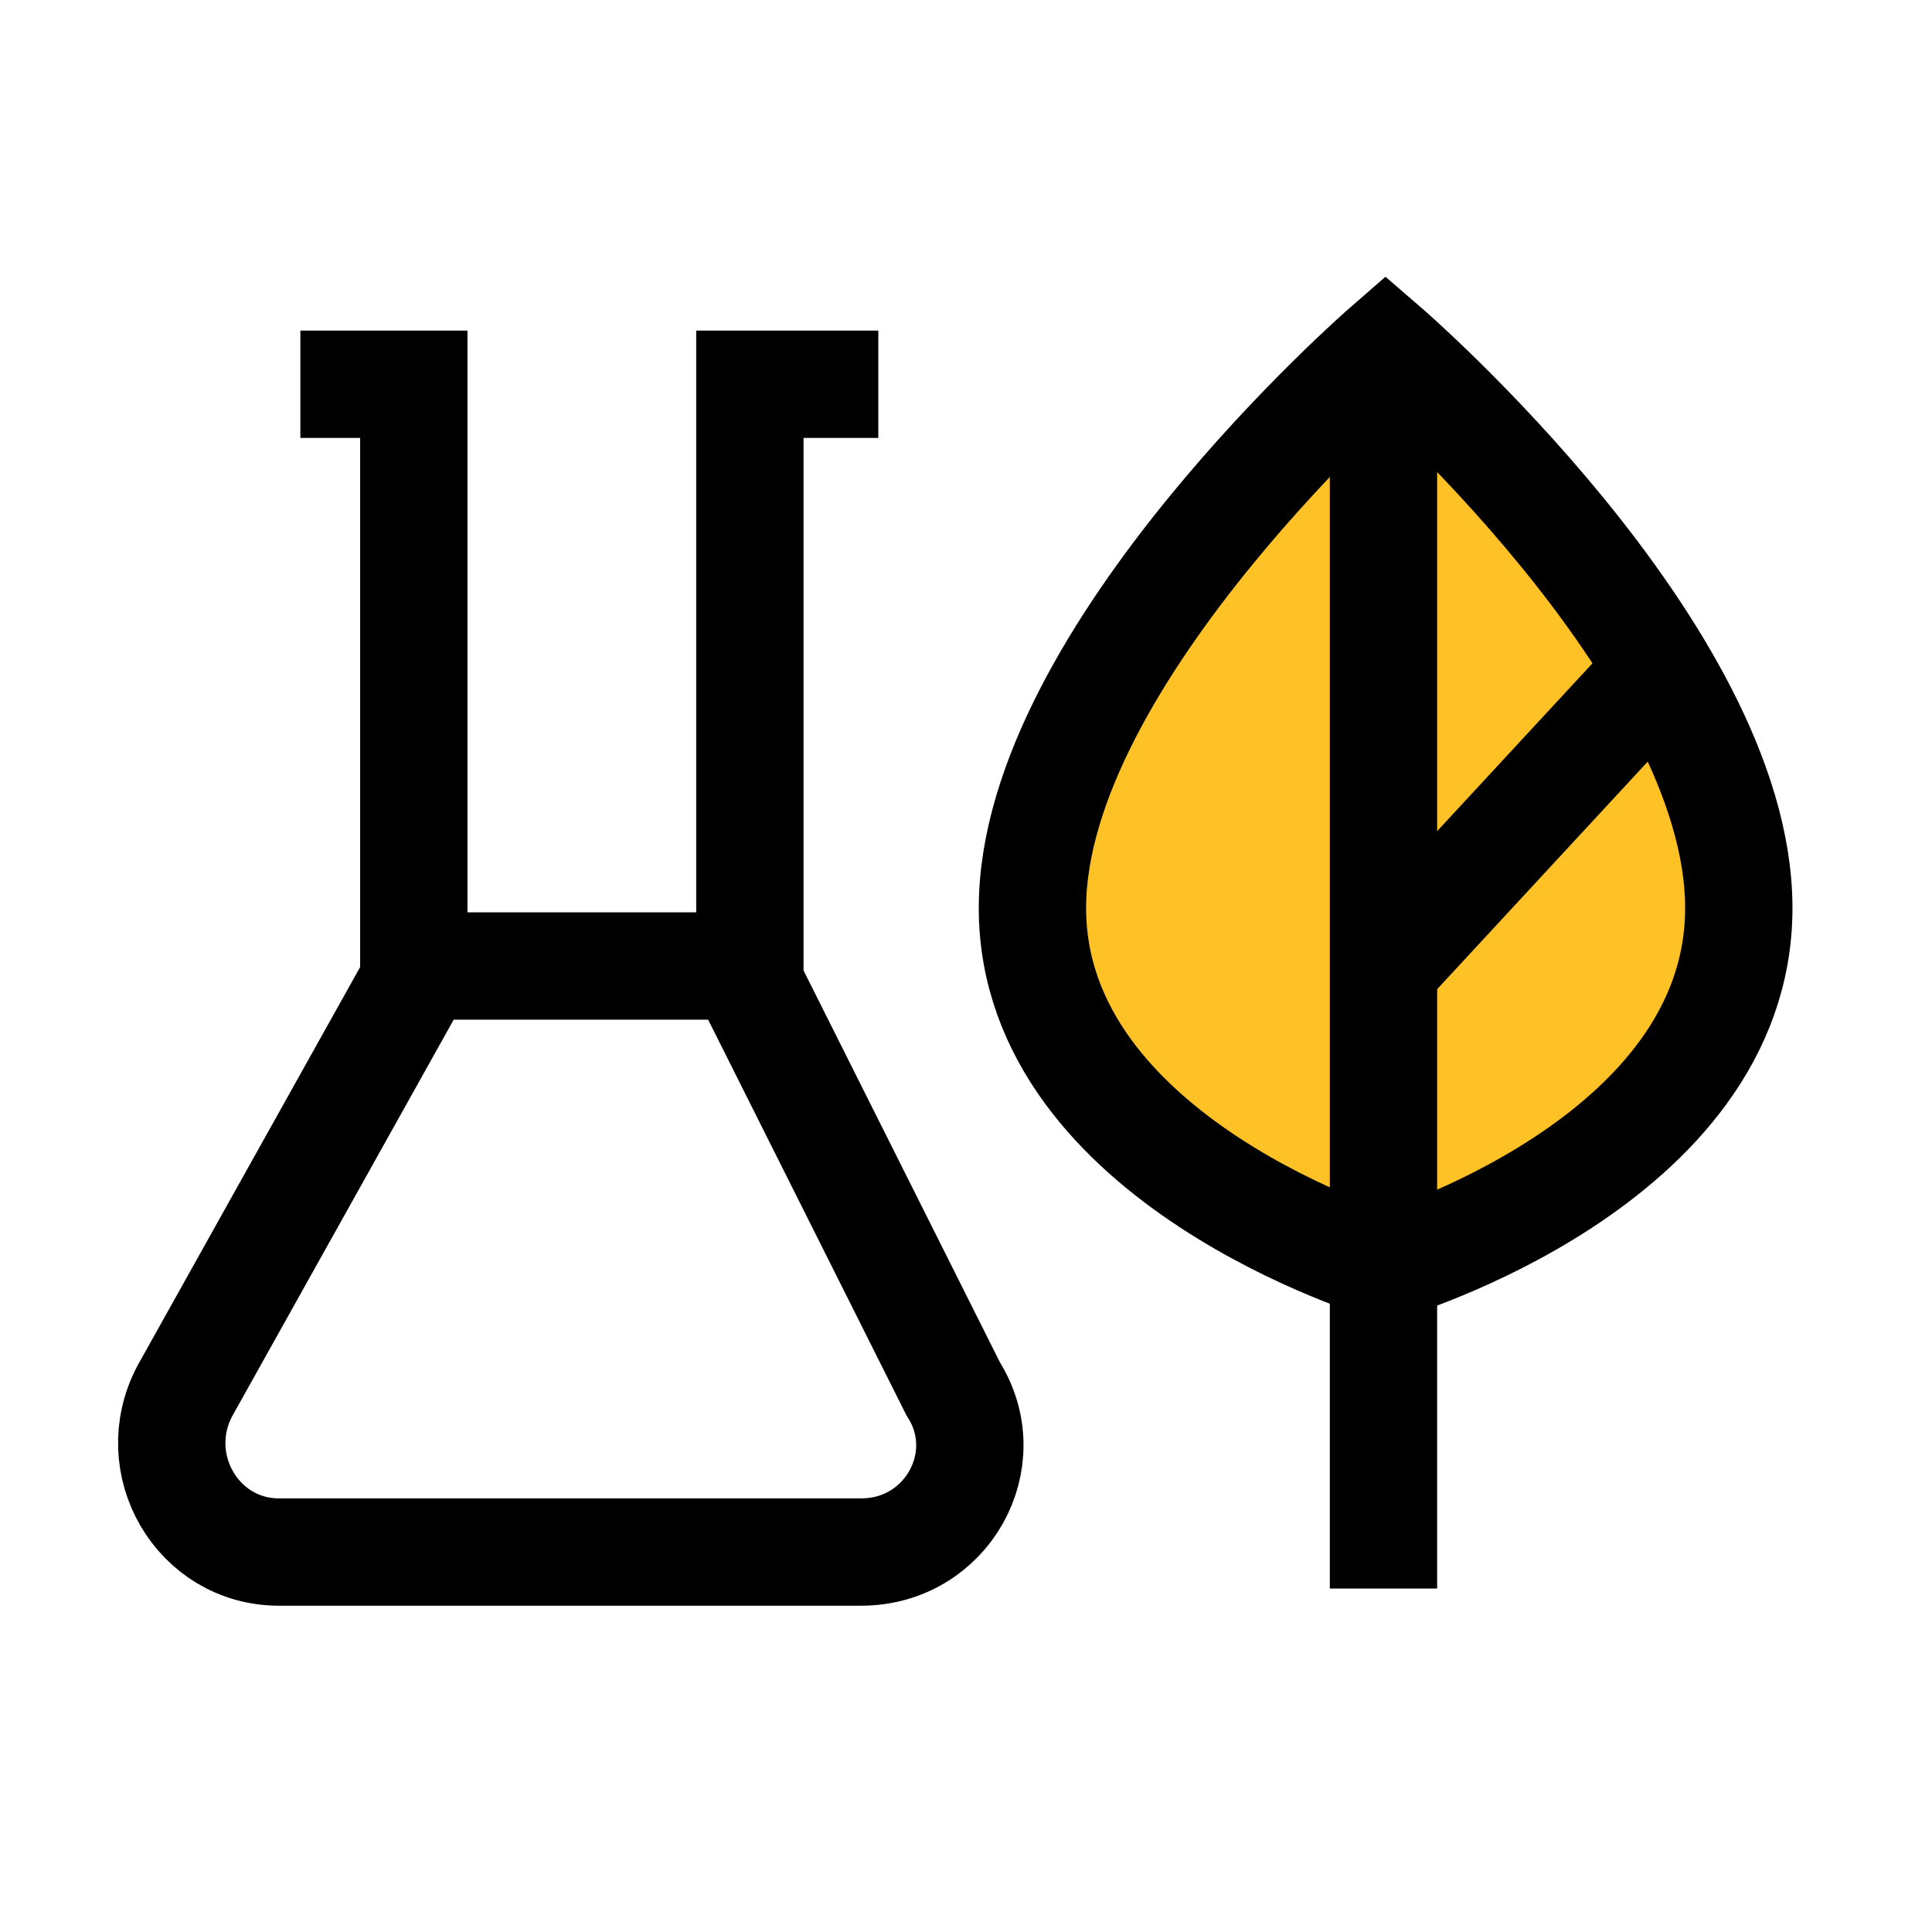
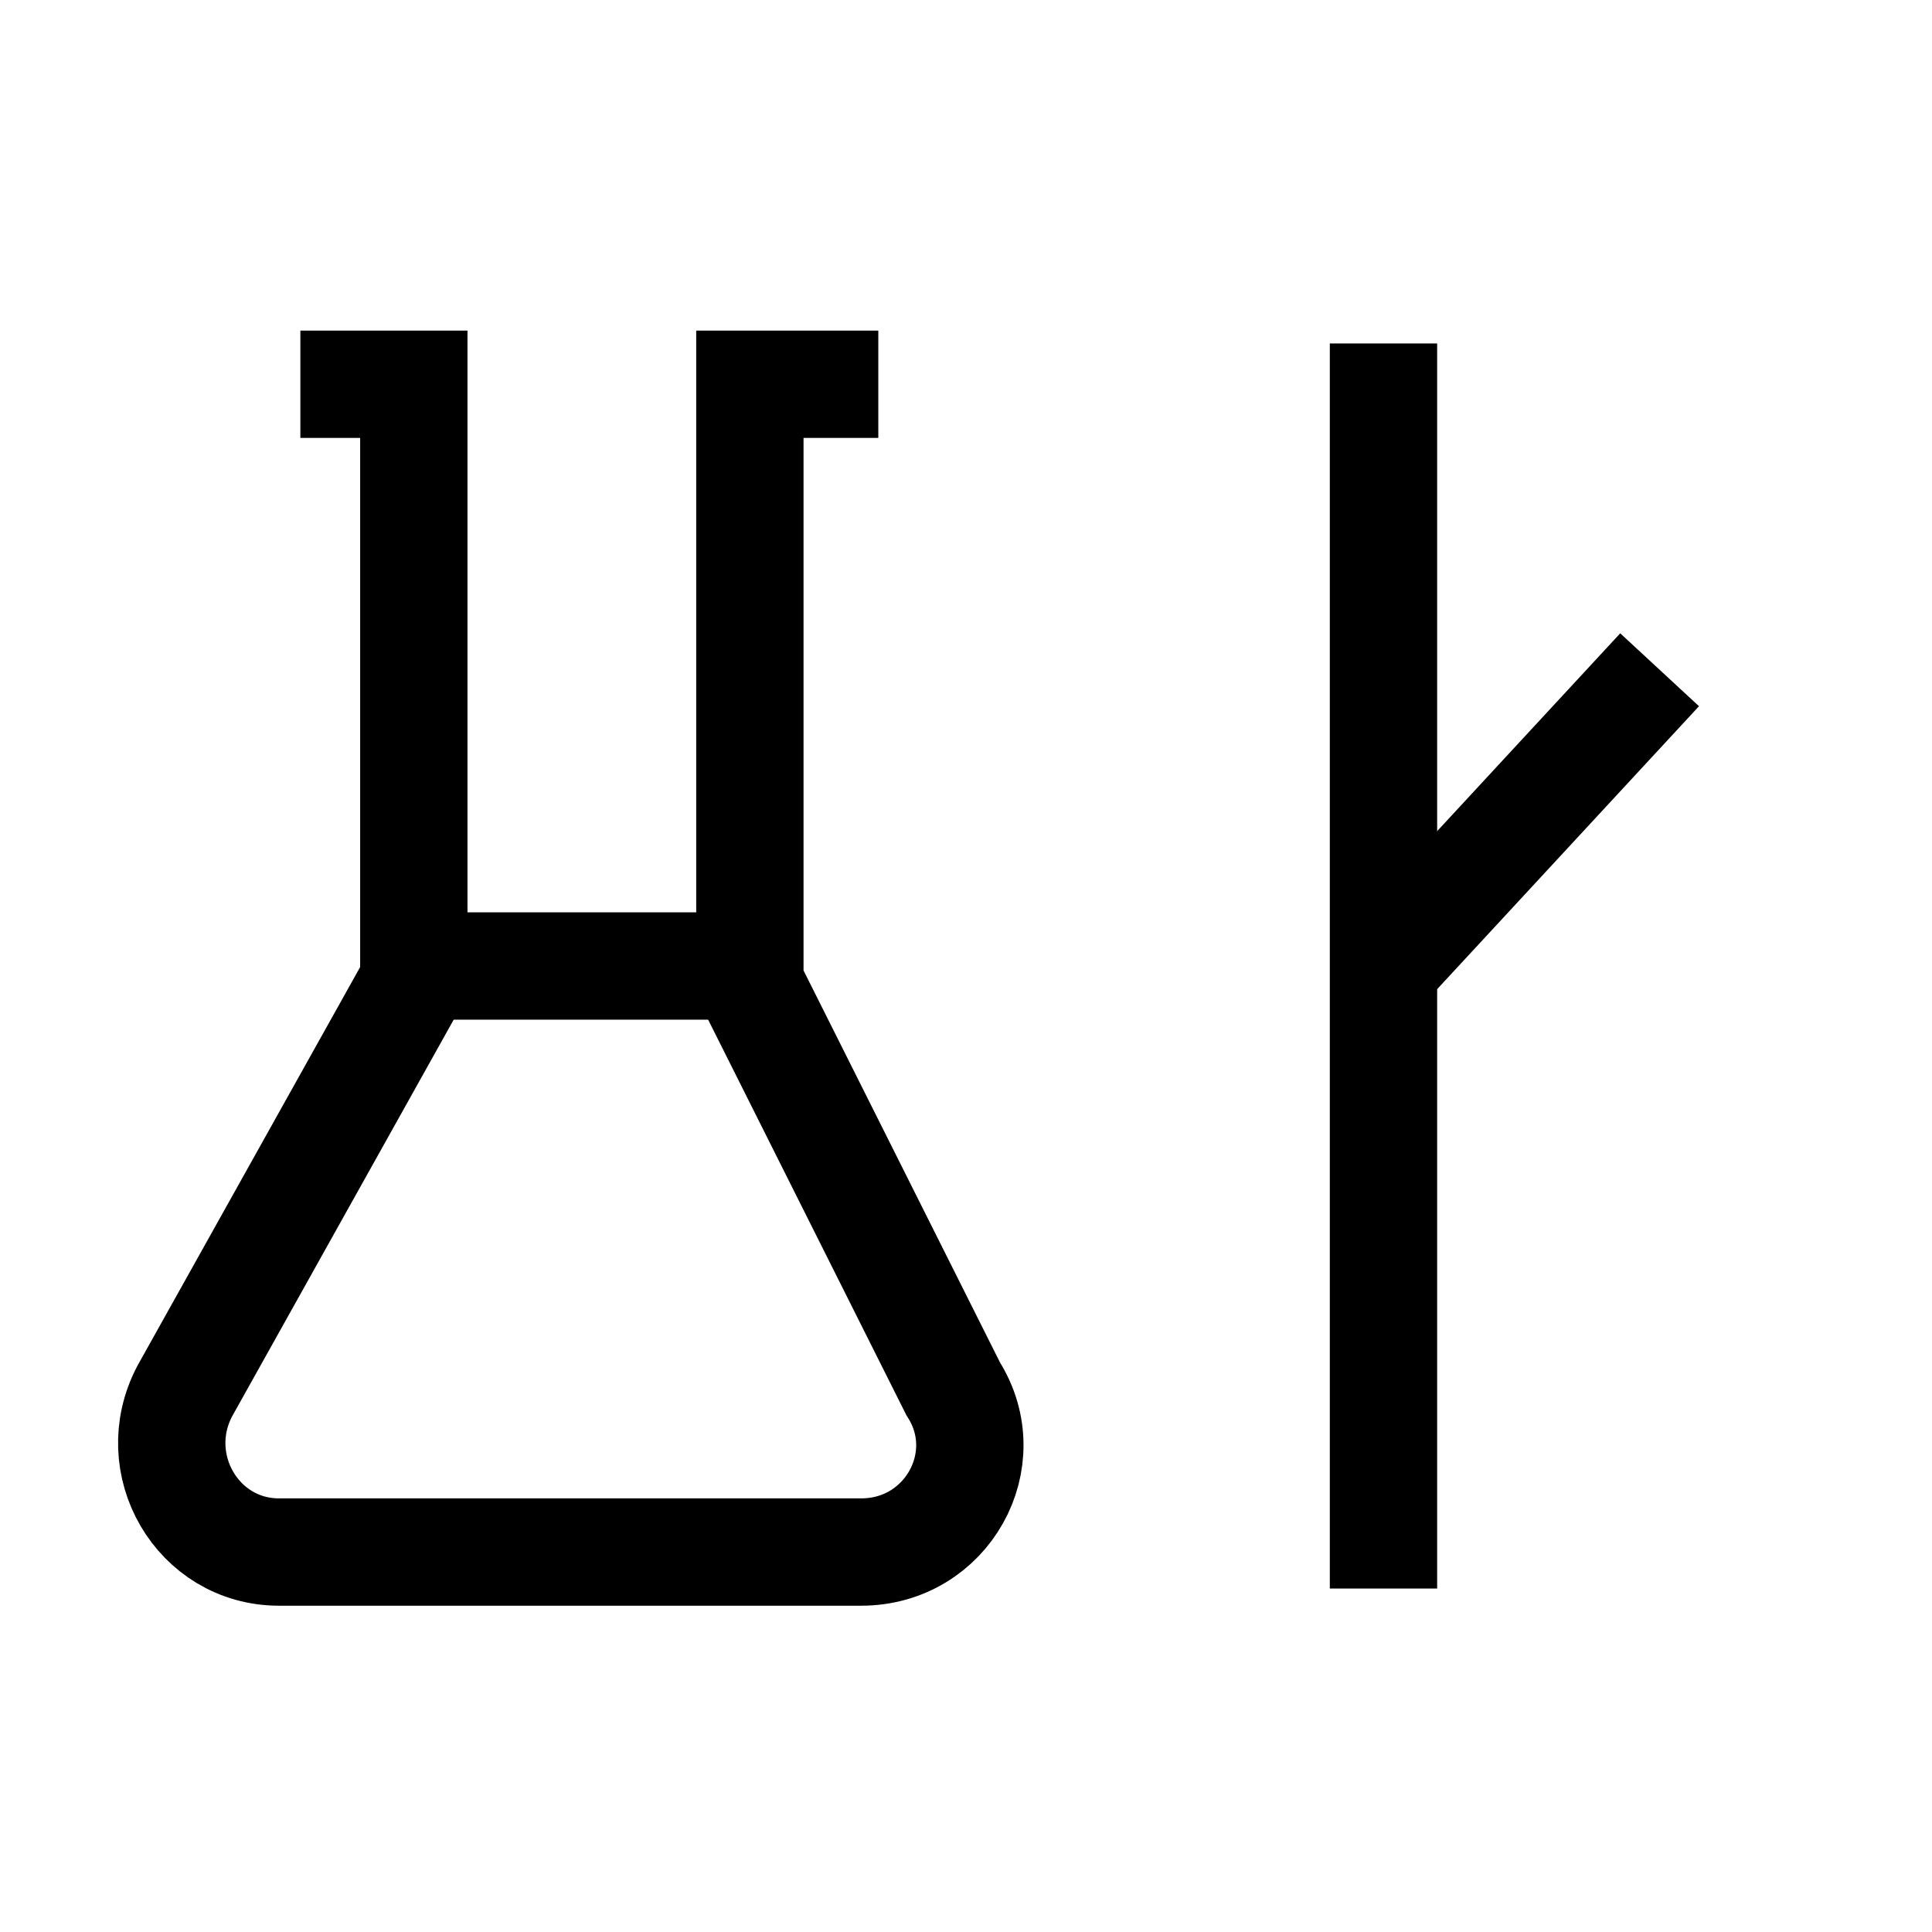
<svg xmlns="http://www.w3.org/2000/svg" width="90" height="90" viewBox="0 0 90 90" fill="none">
  <path d="M13.992 17.9H19.277V45.7L8.608 64.8C6.813 68.2 9.206 72.3 12.995 72.3H40.117C44.106 72.3 46.499 68 44.405 64.7L34.932 45.8V17.9H40.915" stroke="black" stroke-width="5" stroke-miterlimit="10" />
  <path d="M19.775 45H33.735" stroke="black" stroke-width="5" stroke-miterlimit="10" />
-   <path d="M81 42.3C81 54.2 64.547 59 64.547 59C64.547 59 48.095 54.1 48.095 42.3C48.095 30.5 64.547 16.2 64.547 16.2C64.547 16.2 81 30.4 81 42.3Z" fill="#FFC226" stroke="black" stroke-width="5" stroke-miterlimit="10" />
  <path d="M64.448 16V74" stroke="black" stroke-width="5" stroke-miterlimit="10" />
  <path d="M77.311 31.2L64.448 45.1" stroke="black" stroke-width="5" stroke-miterlimit="10" />
</svg>